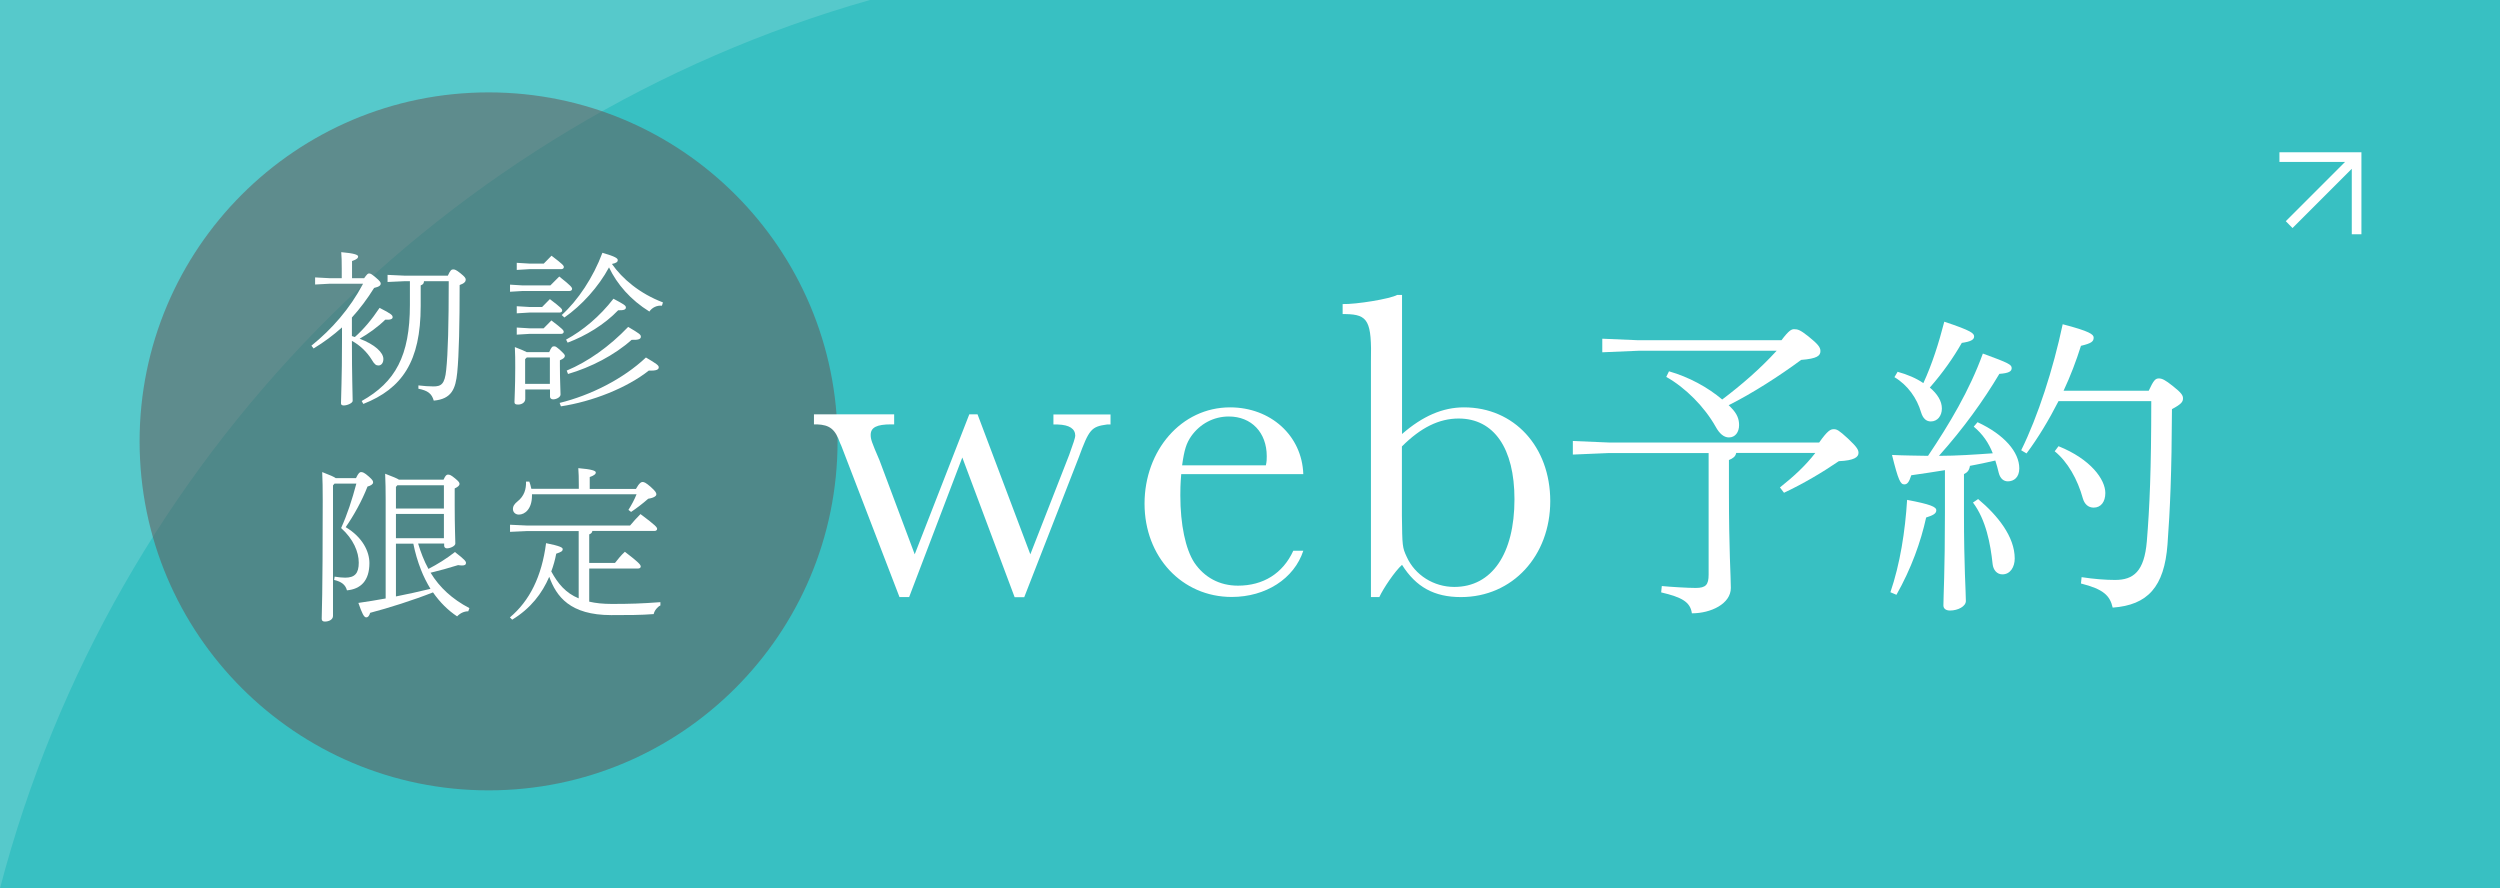
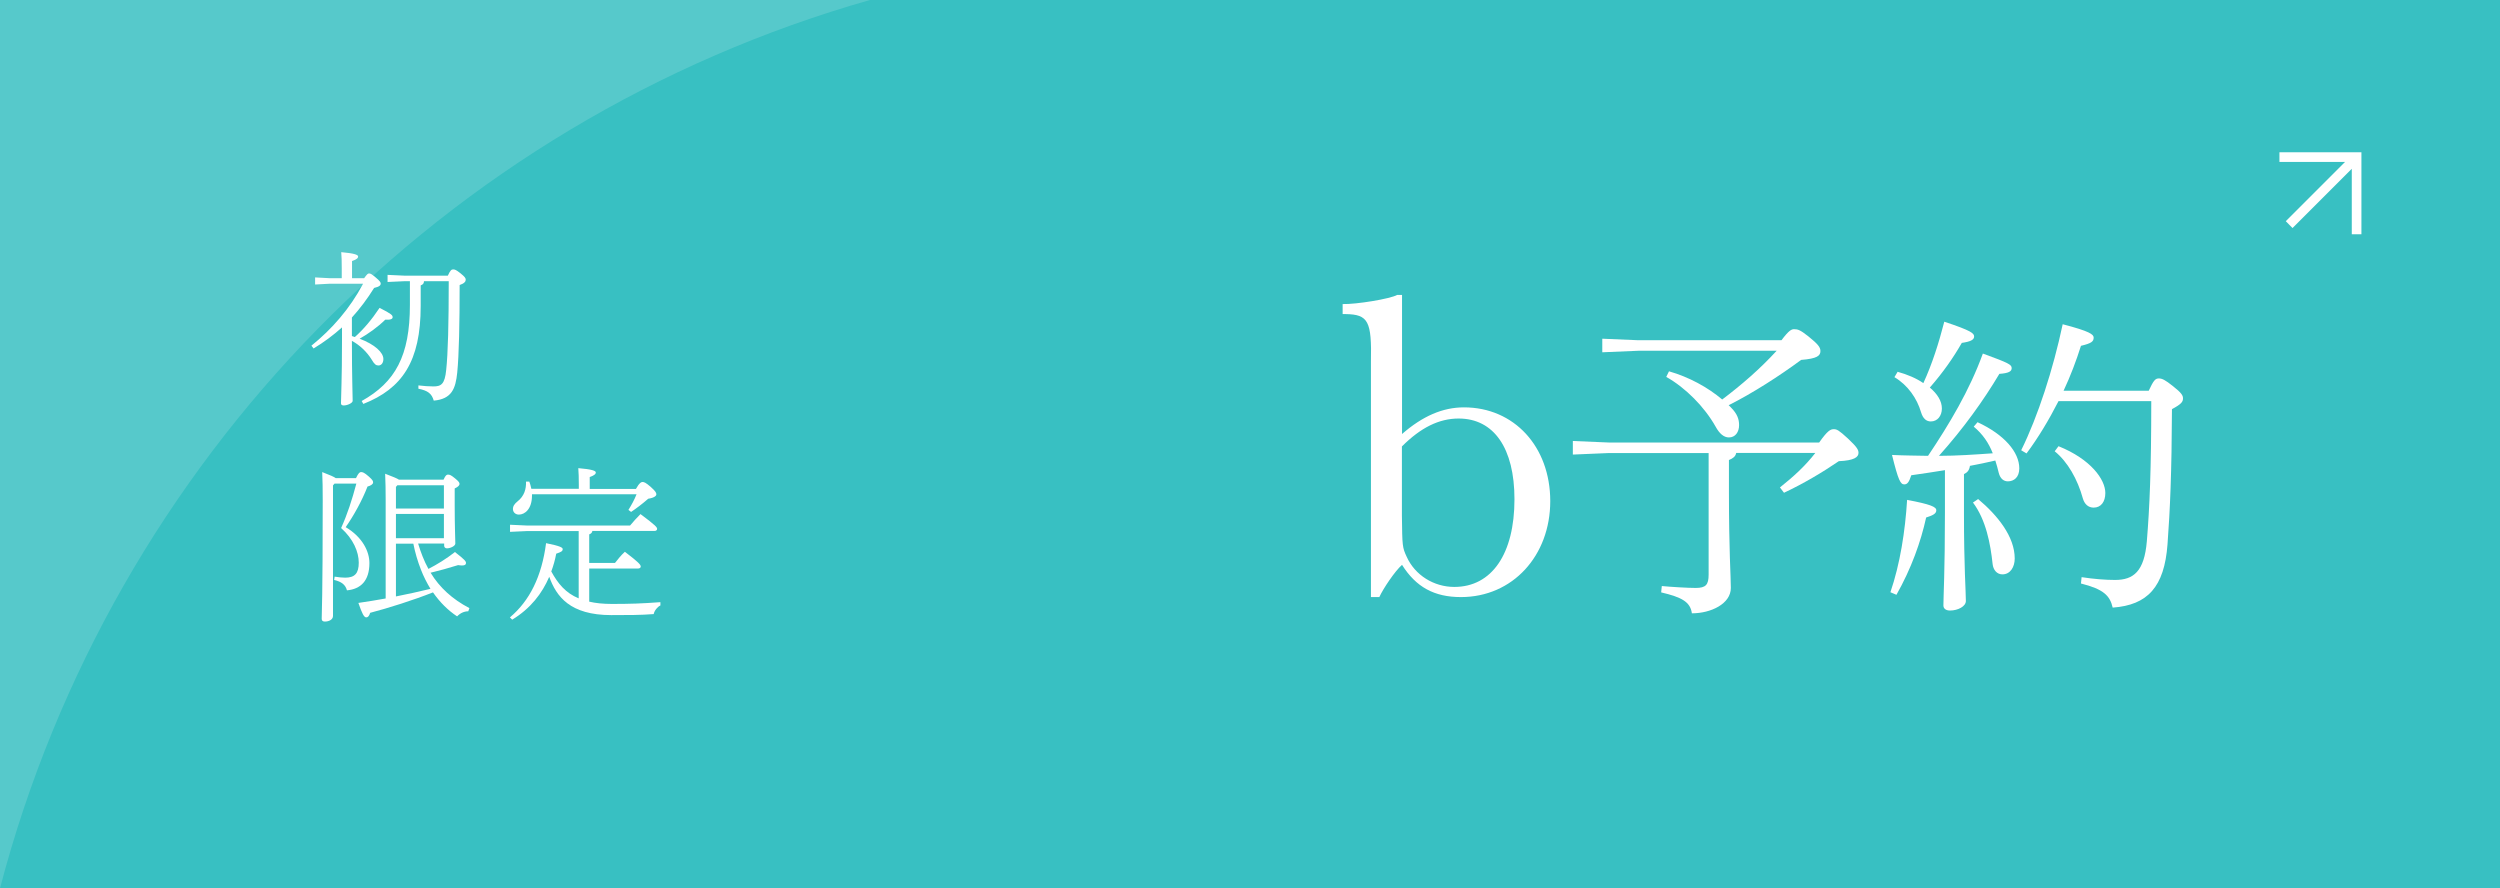
<svg xmlns="http://www.w3.org/2000/svg" viewBox="0 0 197 70">
  <defs>
    <style>.cls-1{fill:#fff;}.cls-2{fill:#38c0c2;}.cls-3{fill:#665151;mix-blend-mode:multiply;opacity:.5;}.cls-4{opacity:.15;}.cls-5{isolation:isolate;}</style>
  </defs>
  <g class="cls-5">
    <g id="_イヤー_2">
      <g id="contents">
        <g>
          <rect class="cls-2" y="0" width="197" height="70" />
          <g class="cls-4">
            <path class="cls-1" d="M0,70V0H68.55C35.08,9.52,8.84,36.24,0,70Z" />
          </g>
-           <circle class="cls-3" cx="38.5" cy="34.78" r="27.5" />
          <g>
            <path class="cls-1" d="M28.68,21.94c.25-.34,.3-.39,.4-.39,.12,0,.18,.03,.52,.31,.35,.29,.4,.4,.4,.48,0,.14-.09,.25-.52,.35-.55,.88-1.13,1.65-1.75,2.33v1.46c.08,.03,.16,.05,.23,.08,.68-.6,1.34-1.38,1.95-2.3,.95,.48,1.03,.58,1.03,.74,0,.13-.16,.22-.58,.19-.61,.6-1.35,1.12-2.02,1.5,1.21,.46,1.87,1.09,1.87,1.6,0,.31-.16,.51-.39,.51-.18,0-.31-.08-.53-.46-.38-.62-.96-1.16-1.56-1.48,0,2.91,.06,4.19,.06,4.73,0,.17-.42,.36-.7,.36-.14,0-.22-.05-.22-.17,0-.58,.08-1.82,.08-4.98v-1c-.69,.62-1.43,1.17-2.24,1.66l-.17-.22c1.61-1.3,3.02-2.9,4.07-4.88h-2.67l-1.11,.06v-.56l1.11,.06h.99v-.75c0-.66-.01-.87-.04-1.3,1.03,.09,1.33,.21,1.33,.34,0,.1-.06,.22-.48,.36v1.35h.94Zm3.16,.22l-1.3,.06v-.56l1.3,.06h3.45c.2-.44,.29-.49,.42-.49s.23,.03,.57,.3c.36,.29,.42,.39,.42,.51,0,.14-.1,.29-.48,.42,0,2.99-.05,5.51-.19,6.9-.13,1.27-.43,2.08-1.85,2.21-.16-.56-.47-.79-1.21-.94v-.26c.49,.05,.77,.08,1.18,.08,.61,0,.9-.17,1.01-1.3,.14-1.29,.2-3.65,.2-6.99h-1.95c-.01,.2-.09,.26-.26,.33v1.62c0,4.38-1.46,6.51-4.52,7.72l-.13-.23c2.65-1.48,3.8-3.56,3.8-7.57v-1.87h-.44Z" />
-             <path class="cls-1" d="M43.37,22.49c.21-.22,.46-.46,.7-.7,.95,.75,1.01,.86,1.01,.98,0,.09-.08,.16-.21,.16h-3.69l-.99,.06v-.56l.99,.06h2.18Zm-.09,5.25c.17-.4,.25-.45,.38-.45s.16,.03,.47,.29c.35,.33,.38,.38,.38,.46,0,.12-.08,.22-.39,.35v.48c0,1.09,.05,1.81,.05,2.22,0,.21-.33,.38-.58,.38-.16,0-.25-.09-.25-.22v-.56h-1.95v.75c0,.27-.27,.44-.56,.44-.21,0-.29-.05-.29-.19,0-.35,.06-1.1,.06-2.73,0-.66,0-.94-.03-1.61,.49,.19,.78,.31,.94,.4h1.77Zm-.43-6.97c.21-.22,.38-.39,.61-.62,.91,.69,.97,.78,.97,.9,0,.09-.08,.16-.21,.16h-2.51l-.99,.06v-.56l.99,.06h1.13Zm-.13,3.42c.21-.22,.38-.39,.61-.62,.91,.69,.97,.78,.97,.9,0,.09-.08,.16-.21,.16h-2.38l-.99,.06v-.56l.99,.06h1Zm.12,1.68c.21-.22,.38-.39,.61-.62,.91,.69,.97,.78,.97,.9,0,.09-.08,.16-.21,.16h-2.5l-.99,.06v-.56l.99,.06h1.12Zm-1.33,2.3l-.13,.13v1.95h1.95v-2.08h-1.82Zm2.59,3.58c2.44-.6,5.01-1.89,6.8-3.58,.83,.49,1.01,.62,1.01,.77,0,.17-.16,.29-.78,.26-1.75,1.38-4.45,2.44-6.93,2.82l-.1-.27Zm.17-6.93c1.26-1.14,2.48-2.96,3.2-4.9,1.04,.3,1.21,.44,1.21,.58,0,.12-.09,.23-.46,.3,.81,1.16,2.18,2.33,4.02,3.03l-.08,.26c-.39-.04-.77,.14-.99,.46-1.47-.91-2.55-2.15-3.18-3.48-.82,1.53-2.17,3.02-3.52,3.95l-.2-.19Zm.34,1.94c1.31-.71,2.65-1.82,3.73-3.22,.82,.44,.98,.53,.98,.69,0,.17-.18,.23-.61,.22-1.07,1.12-2.56,2.02-3.98,2.55l-.12-.23Zm.05,2.44c1.66-.69,3.37-1.9,4.84-3.44,.9,.53,1,.61,1,.77,0,.18-.17,.27-.73,.25-1.35,1.21-3.22,2.17-5.01,2.69l-.1-.26Z" />
            <path class="cls-1" d="M26.24,38.26v10.28c0,.27-.3,.44-.64,.44-.18,0-.25-.08-.25-.22,0-.47,.08-1.53,.08-9.35,0-.94-.01-1.5-.04-2.21,.65,.25,.94,.38,1.07,.48h1.59c.2-.42,.3-.48,.4-.48,.12,0,.25,.03,.61,.35,.3,.27,.34,.34,.34,.47,0,.14-.2,.26-.44,.32-.44,1.13-1.08,2.28-1.72,3.2,1.33,.79,1.87,1.92,1.87,2.83,0,1.4-.69,2.05-1.77,2.15-.12-.44-.42-.68-1.01-.82l.04-.26c.34,.05,.56,.08,.83,.08,.75,0,1.07-.33,1.07-1.18s-.43-1.87-1.39-2.73c.49-1.08,.86-2.22,1.2-3.5h-1.72l-.12,.14Zm6.71,4.58c.21,.69,.46,1.35,.81,1.99,.7-.36,1.4-.79,2.09-1.33,.77,.6,.87,.73,.87,.86s-.08,.2-.31,.2c-.09,0-.18-.01-.31-.03-.73,.23-1.46,.43-2.17,.6,.71,1.17,1.72,2.09,3.06,2.79l-.09,.25c-.31,0-.62,.13-.88,.4-.71-.47-1.35-1.1-1.9-1.89-1.57,.62-3.5,1.23-4.95,1.61-.08,.26-.18,.36-.31,.36-.18,0-.33-.31-.62-1.14,.71-.1,1.43-.22,2.15-.35v-7.83c0-.66-.01-1.33-.04-2,.66,.25,.96,.38,1.09,.47h3.51c.16-.36,.25-.4,.35-.4,.12,0,.21,.01,.55,.29,.33,.27,.36,.35,.36,.45,0,.09-.09,.22-.38,.35v1.35c0,1.73,.05,2.63,.05,2.99,0,.21-.42,.38-.66,.38-.14,0-.22-.09-.22-.21v-.17h-2.03Zm-1.75-4.46v1.69h3.78v-1.83h-3.67l-.12,.14Zm0,4.03h3.78v-1.91h-3.78v1.91Zm0,.43v4.16c.91-.18,1.82-.38,2.72-.6-.29-.48-.55-.99-.75-1.51-.26-.66-.46-1.35-.6-2.05h-1.36Z" />
            <path class="cls-1" d="M41.49,41.85l-1.3,.06v-.56l1.3,.06h8.16c.25-.3,.52-.6,.82-.9,1.22,.91,1.31,1.04,1.31,1.17,0,.09-.08,.16-.21,.16h-4.89c-.03,.14-.1,.21-.25,.27v2.25h2.03c.23-.29,.47-.6,.78-.88,1.09,.83,1.25,1.03,1.25,1.16,0,.09-.08,.16-.21,.16h-3.85v2.61c.51,.12,1.09,.18,1.79,.18,1.42,0,2.35-.03,3.82-.14v.26c-.22,.1-.47,.39-.53,.68-1.01,.08-2.05,.08-3.34,.08-3.26,0-4.33-1.47-4.89-3.02-.56,1.31-1.47,2.5-2.92,3.38l-.18-.18c1.55-1.3,2.51-3.22,2.85-5.85,1.14,.23,1.31,.35,1.31,.47,0,.17-.13,.23-.51,.36-.09,.48-.22,.95-.39,1.4,.52,.95,1.13,1.7,2.16,2.12v-5.3h-4.12Zm4.12-3.32v-.34c0-.56-.01-.87-.04-1.3,1.08,.09,1.38,.21,1.38,.34,0,.1-.07,.22-.48,.36v.94h3.64c.27-.49,.43-.55,.52-.55,.12,0,.25,.04,.66,.4,.39,.35,.43,.46,.43,.58s-.18,.27-.64,.34c-.44,.39-.96,.78-1.35,1.04l-.21-.16c.25-.4,.46-.78,.64-1.23h-8.24v.1c0,1.07-.57,1.5-1.03,1.5-.26,0-.46-.17-.47-.42s.13-.43,.35-.61c.55-.43,.7-.99,.68-1.57h.26c.06,.16,.12,.36,.16,.57h3.74Z" />
          </g>
          <g>
            <g>
              <path class="cls-1" d="M136.81,35.7c-.05,.27-.25,.42-.57,.55v2.45c0,4.81,.15,6.64,.15,7.63,0,1.25-1.57,2-3.07,2-.12-.9-.8-1.27-2.42-1.65l.05-.5c.72,.07,2.07,.15,2.67,.15,.8,0,1.02-.25,1.02-1.05v-9.58h-7.86l-2.84,.12v-1.07l2.84,.12h16.57c.67-.95,.9-1.05,1.15-1.05s.4,.08,1.1,.72c.77,.72,.85,.92,.85,1.15,0,.32-.32,.6-1.55,.65-1.32,.9-2.79,1.77-4.32,2.49l-.32-.42c1.07-.85,2-1.7,2.79-2.72h-6.24Zm-5.29-6.44c1.57,.45,3.04,1.25,4.19,2.22,1.55-1.17,2.99-2.42,4.29-3.84h-10.9l-2.84,.12v-1.07l2.84,.12h11.28c.6-.8,.8-.87,1-.87,.27,0,.47,.05,1.1,.55,.77,.62,.97,.87,.97,1.17,0,.37-.25,.6-1.52,.7-1.72,1.27-3.82,2.62-5.71,3.57,.08,.07,.12,.12,.17,.17,.52,.52,.65,.95,.65,1.4,0,.55-.3,.97-.8,.97-.4,0-.75-.3-1.05-.85-.87-1.55-2.37-3.07-3.89-3.92l.22-.45Z" />
              <path class="cls-1" d="M148.96,46.68c.77-2.25,1.17-4.84,1.32-7.29,1.85,.35,2.3,.55,2.3,.82s-.27,.4-.8,.57c-.42,1.92-1.17,4.02-2.34,6.09l-.47-.2Zm4.29-9.63c-.9,.15-1.75,.27-2.64,.4-.17,.52-.3,.72-.55,.72-.3,0-.47-.3-.97-2.32,1,.05,1.95,.05,2.84,.07,1.67-2.49,3.27-5.16,4.32-8.06,2.05,.75,2.27,.87,2.27,1.15,0,.25-.22,.4-.97,.45-1.25,2.1-2.82,4.29-4.76,6.46,1.4,0,2.82-.1,4.24-.2-.32-.82-.8-1.52-1.5-2.1l.3-.35c2.1,.97,3.29,2.35,3.29,3.64,0,.7-.42,1.02-.9,1.02-.32,0-.6-.2-.72-.67-.07-.32-.17-.65-.27-.97-.67,.15-1.32,.3-2,.42-.05,.35-.2,.52-.47,.65v3.09c0,4.24,.15,6.16,.15,6.91,0,.42-.62,.75-1.25,.75-.32,0-.52-.15-.52-.4,0-.72,.12-2.67,.12-7.29v-3.39Zm-3.74-7.76c.8,.22,1.5,.52,2.05,.9,.7-1.52,1.22-3.17,1.65-4.84,2.17,.72,2.35,.92,2.35,1.17s-.27,.4-.97,.5c-.67,1.17-1.47,2.32-2.52,3.52,.6,.5,.95,1.07,.95,1.65s-.35,1.02-.87,1.02c-.35,0-.62-.22-.77-.72-.32-1.1-1.05-2.15-2.1-2.77l.25-.42Zm6.36,10.03c1.55,1.3,2.89,2.97,2.89,4.69,0,.67-.35,1.25-.97,1.25-.45,0-.72-.37-.77-.8-.17-1.6-.52-3.49-1.55-4.86l.4-.27Zm13.45-8.53c.38-.82,.52-.97,.8-.97,.25,0,.5,.12,1.1,.6,.7,.55,.8,.75,.8,.97,0,.27-.12,.45-.87,.85-.02,5.01-.15,7.96-.35,10.65-.25,3.37-1.57,4.79-4.32,4.99-.22-.95-.72-1.45-2.5-1.9l.05-.5c.97,.15,1.9,.22,2.64,.22,1.45,0,2.3-.67,2.5-3.04,.22-2.69,.35-5.61,.35-11.05h-7.31c-.75,1.47-1.6,2.89-2.52,4.12l-.42-.25c1.32-2.67,2.52-6.39,3.27-9.93,2.12,.55,2.44,.8,2.44,1.05,0,.3-.15,.45-1,.65-.37,1.17-.82,2.37-1.37,3.54h6.71Zm-7.11,4.37c2.54,1.02,3.69,2.62,3.69,3.69,0,.7-.35,1.15-.92,1.15-.42,0-.72-.27-.85-.72-.42-1.52-1.2-2.89-2.22-3.72l.3-.4Z" />
            </g>
            <g>
-               <path class="cls-1" d="M79.95,47.05l-4.12-11-4.19,11h-.76l-4.23-11c-.17-.41-.34-.93-.45-1.13-.38-1.1-.82-1.44-1.82-1.48h-.24v-.79h6.32v.79h-.24c-1.13,0-1.61,.24-1.61,.83,0,.34,.07,.55,.69,1.99l2.78,7.42,4.3-11.03h.65l4.16,11.03,3.06-7.83q.48-1.31,.48-1.51c0-.55-.45-.86-1.38-.89h-.34v-.79h4.5v.79h-.28c-1.24,.17-1.41,.38-2.23,2.61l-4.29,11h-.76Z" />
-               <path class="cls-1" d="M93.08,37.36c-.07,.86-.07,1.24-.07,1.68,0,2.3,.41,4.23,1.1,5.29,.79,1.17,1.99,1.82,3.44,1.82,1.99,0,3.54-.96,4.36-2.75h.79c-.72,2.2-2.96,3.64-5.64,3.64-3.92,0-6.87-3.16-6.87-7.35s2.89-7.59,6.74-7.59c3.2,0,5.67,2.23,5.77,5.26h-9.62Zm6.67-.69c.07-.31,.07-.48,.07-.72,0-1.86-1.2-3.13-2.99-3.13-1.2,0-2.27,.58-2.96,1.55-.38,.55-.55,1.06-.72,2.3h6.6Z" />
              <path class="cls-1" d="M108.03,47.05V28.53c.07-3.23-.21-3.75-1.99-3.78h-.24v-.79c1.07,.03,3.75-.41,4.3-.72h.38v10.96c1.62-1.41,3.2-2.1,4.88-2.1,3.95,0,6.8,3.09,6.8,7.39s-2.96,7.56-7.04,7.56c-2.1,0-3.54-.79-4.64-2.54-.55,.48-1.48,1.86-1.79,2.54h-.65Zm2.44-6.43c.03,2.41,.03,2.51,.38,3.26,.65,1.44,2.13,2.37,3.75,2.37,2.96,0,4.74-2.61,4.74-6.91,0-4.02-1.62-6.36-4.4-6.36-1.55,0-2.99,.72-4.47,2.2v5.43Z" />
            </g>
          </g>
          <polygon class="cls-1" points="179.62 12 179.62 12.76 184.79 12.76 180.12 17.43 180.65 17.97 185.32 13.3 185.32 18.46 186.08 18.46 186.08 12 179.62 12" />
        </g>
      </g>
    </g>
  </g>
</svg>